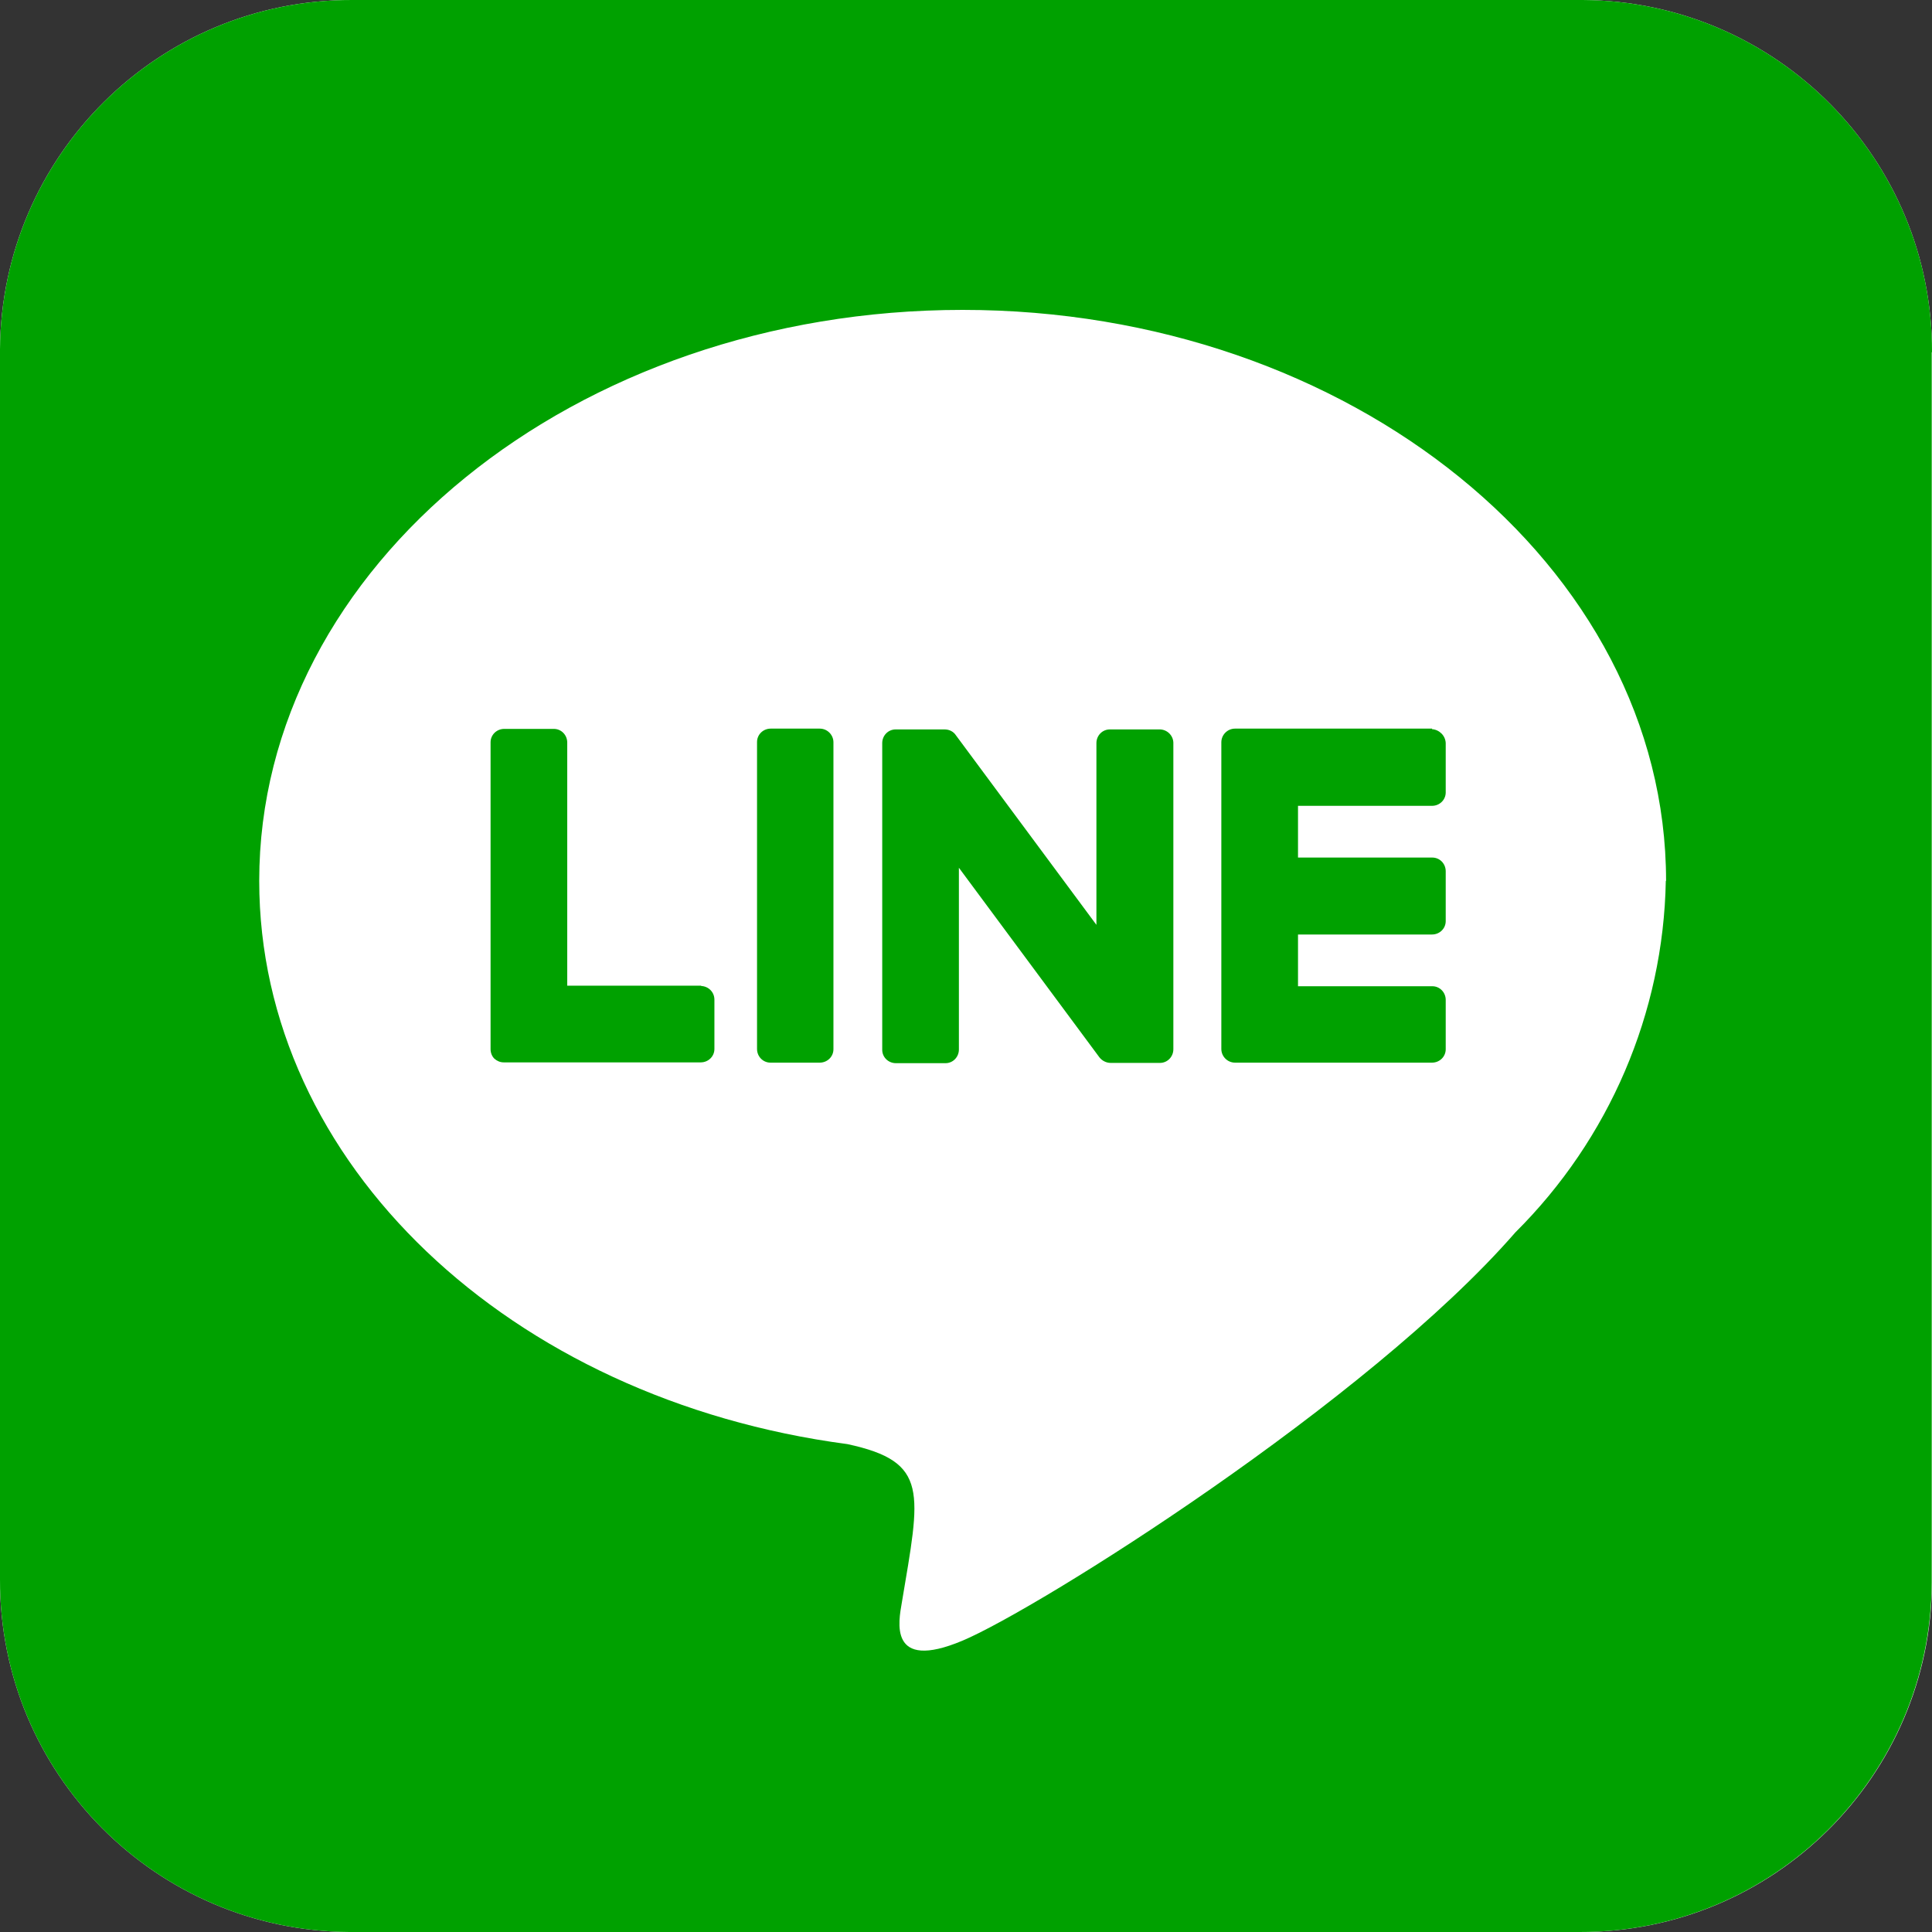
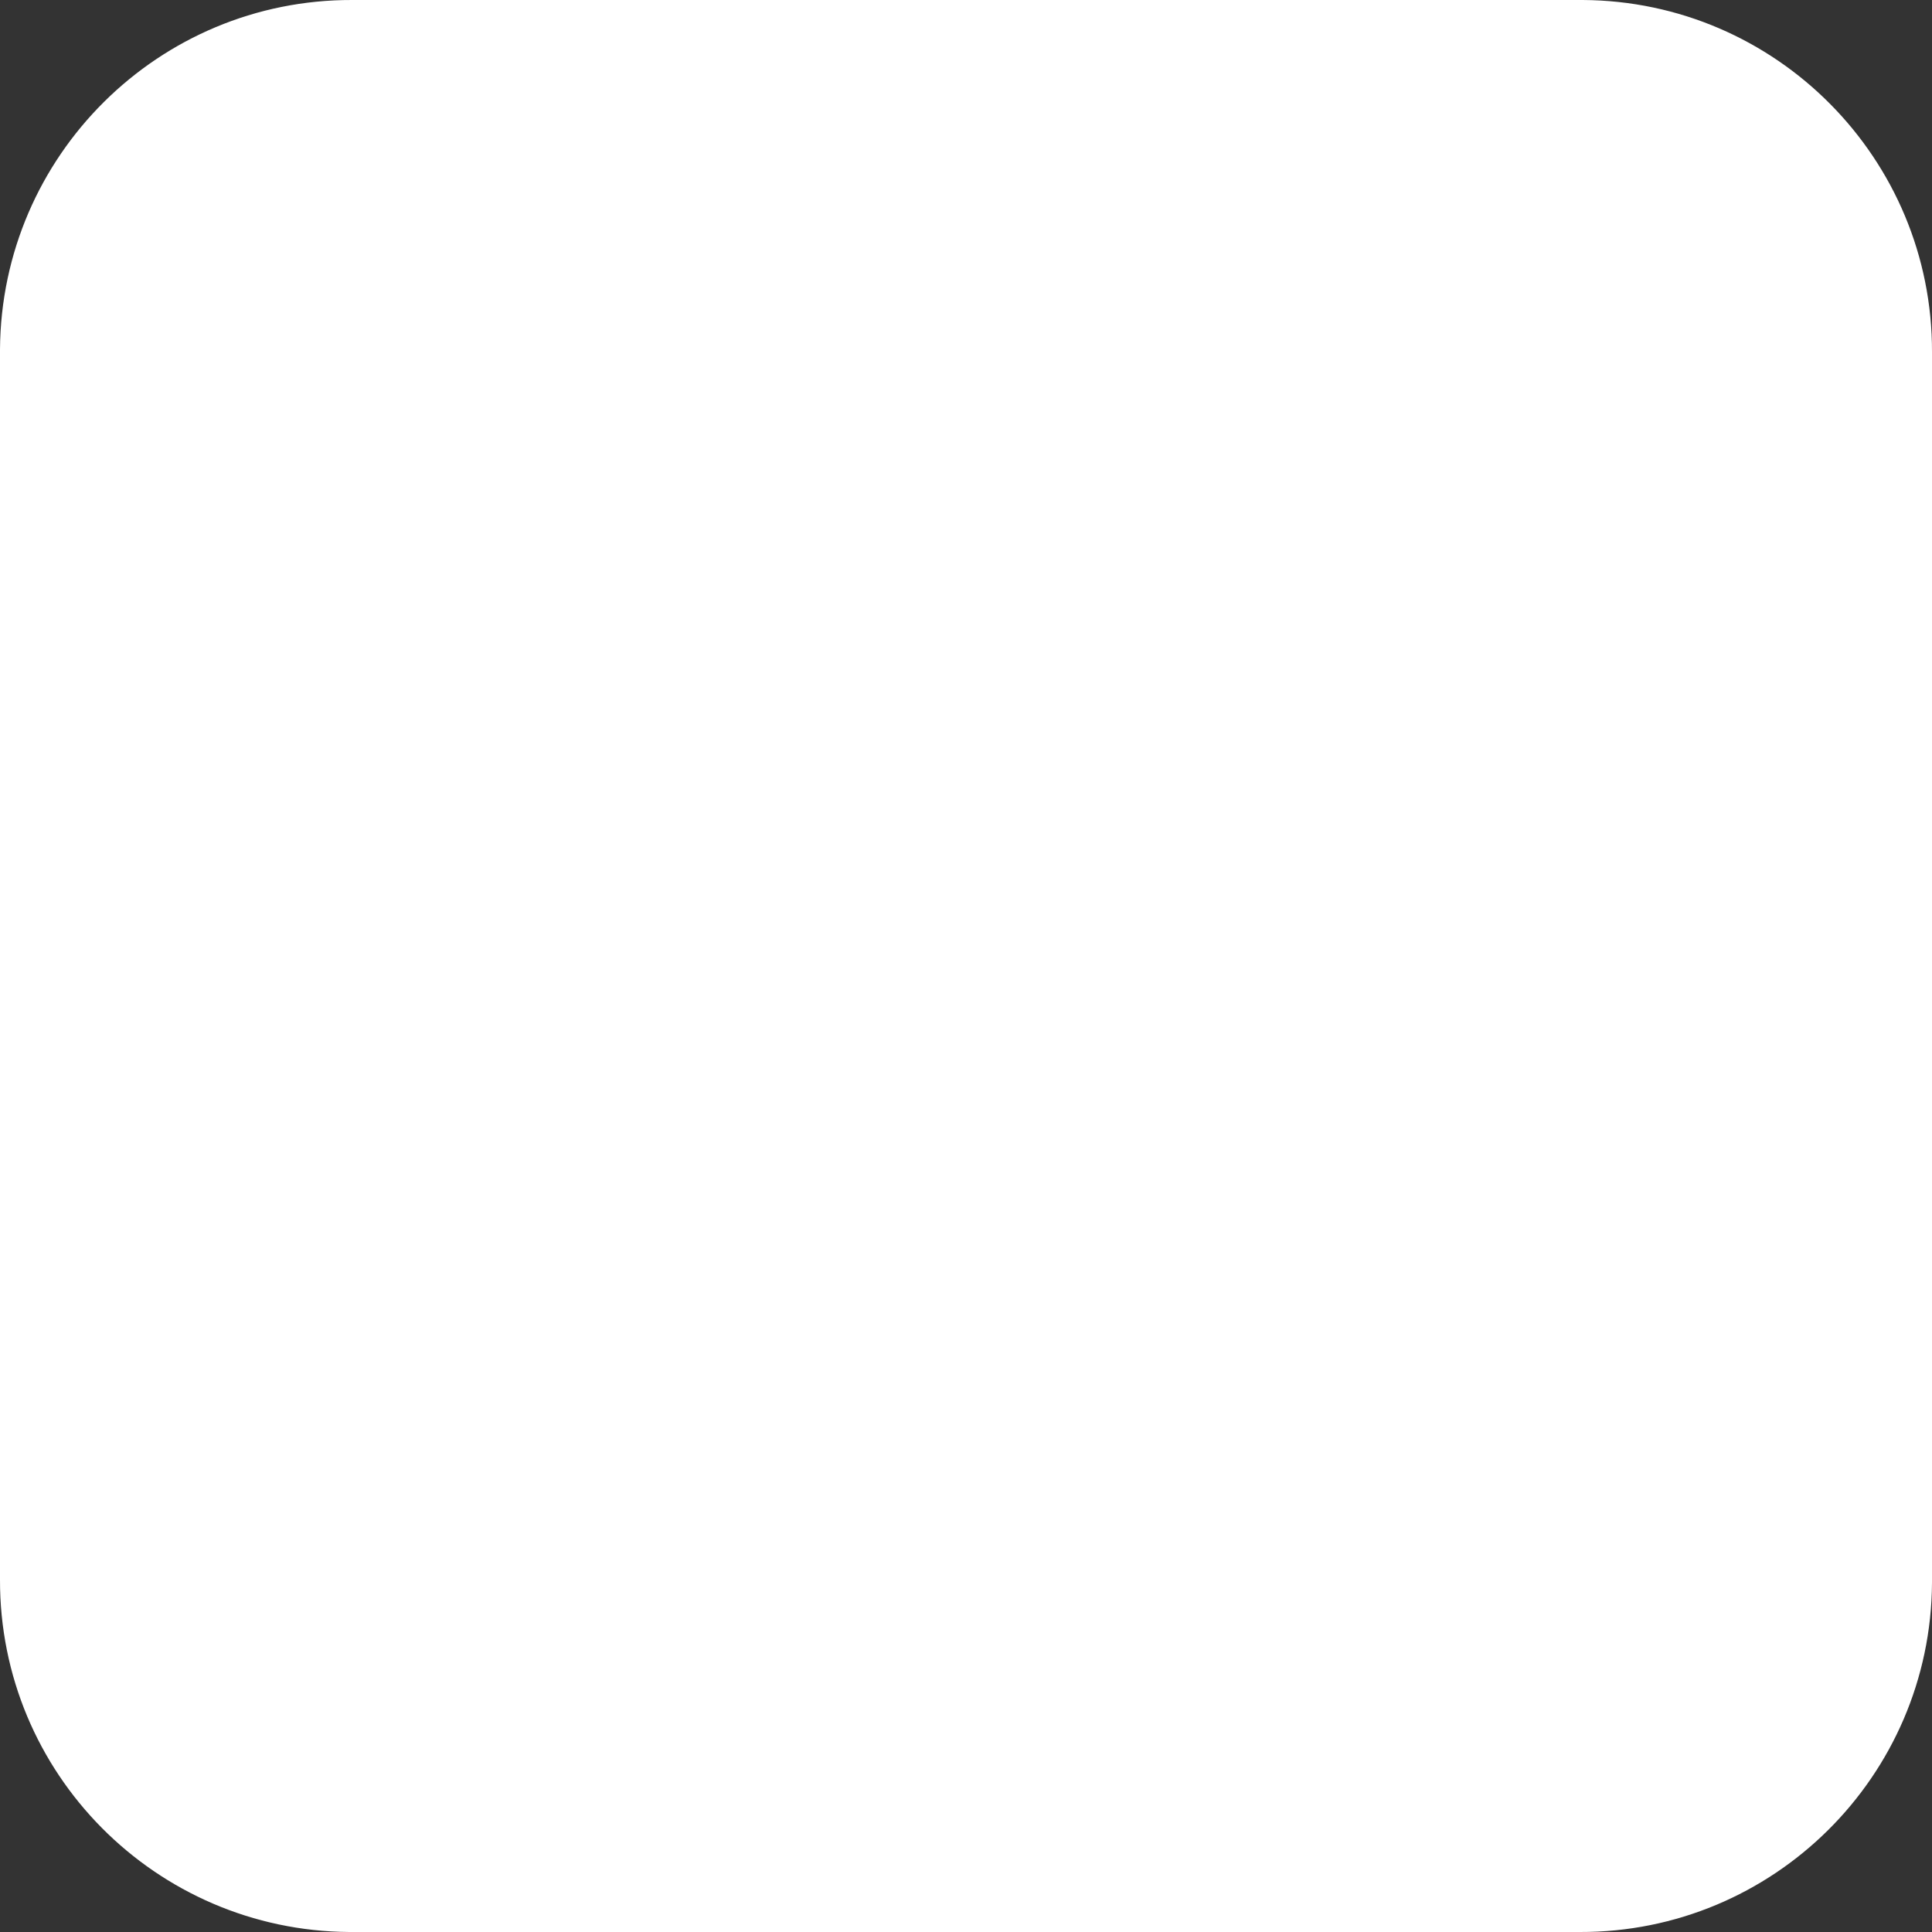
<svg xmlns="http://www.w3.org/2000/svg" id="_レイヤー_2" data-name="レイヤー 2" viewBox="0 0 72.07 72.07">
  <rect x="0" y="0" width="72.07" height="72.07" fill="#333333" stroke="none" />
  <defs>
    <style>
      .cls-1 {
        fill: #fff;
      }

      .cls-1, .cls-2 {
        stroke-width: 0px;
      }

      .cls-2 {
        fill: #00a100;
      }
    </style>
  </defs>
  <g id="_レイヤー_1-2" data-name="レイヤー 1">
    <g>
      <path class="cls-1" d="m72.07,13.14v45.9c-.04,7.22-5.92,13.05-13.14,13.03H13.03C5.81,72.02-.02,66.15,0,58.92V13.03C.05,5.81,5.92-.02,13.14,0h45.9c7.22.04,13.05,5.92,13.03,13.14Z" />
-       <path class="cls-2" d="m43.77,27.7v11.44c0,.28-.22.51-.5.51,0,0,0,0-.01,0h-1.83c-.16,0-.32-.08-.42-.21l-5.24-7.07v6.78c0,.28-.22.51-.5.51,0,0,0,0-.01,0h-1.84c-.28,0-.51-.22-.51-.5,0,0,0,0,0-.01v-11.43c0-.28.22-.51.5-.51,0,0,0,0,.01,0h1.82c.17,0,.33.08.42.22l5.24,7.07v-6.78c0-.28.22-.51.5-.51,0,0,0,0,.01,0h1.83c.28-.01.52.21.53.49,0,0,0,0,0,.01h0Zm-13.19-.52h-1.83c-.28,0-.51.22-.51.5,0,0,0,0,0,.01v11.44c0,.28.22.51.5.51,0,0,0,0,.01,0h1.83c.28,0,.51-.22.51-.5,0,0,0,0,0-.01v-11.44c0-.28-.23-.51-.51-.51h0Zm-4.42,9.59h-5v-9.07c0-.28-.22-.51-.5-.51,0,0,0,0-.01,0h-1.84c-.28,0-.51.22-.51.5,0,0,0,0,0,.01v11.44c0,.13.05.26.14.35.1.09.22.14.35.14h7.35c.28,0,.51-.22.51-.5,0,0,0,0,0-.01v-1.83c0-.28-.22-.5-.5-.51h0Zm27.26-9.59h-7.35c-.28,0-.51.23-.51.51v11.44c0,.28.23.51.51.51h7.35c.28,0,.51-.22.51-.5,0,0,0,0,0-.01v-1.83c0-.28-.22-.51-.5-.51,0,0,0,0-.01,0h-5v-1.93h5c.28,0,.51-.22.51-.5,0,0,0,0,0-.01v-1.85c0-.28-.22-.51-.5-.51,0,0,0,0-.01,0h-5v-1.93h5c.28,0,.51-.22.51-.5,0,0,0,0,0-.01v-1.83c-.01-.28-.24-.5-.51-.52Zm18.64-14.04v45.9c-.04,7.22-5.92,13.05-13.14,13.03H13.03C5.81,72.02-.02,66.15,0,58.92V13.03C.05,5.81,5.92-.02,13.14,0h45.9c7.22.04,13.05,5.92,13.03,13.14Zm-9.91,19.72c0-11.74-11.78-21.3-26.24-21.3s-26.24,9.56-26.24,21.3c0,10.52,9.33,19.34,21.94,21.01,3.07.66,2.72,1.79,2.03,5.92-.11.66-.53,2.59,2.27,1.41,2.8-1.18,15.11-8.9,20.62-15.23,3.5-3.48,5.52-8.18,5.61-13.11Z" />
    </g>
  </g>
</svg>